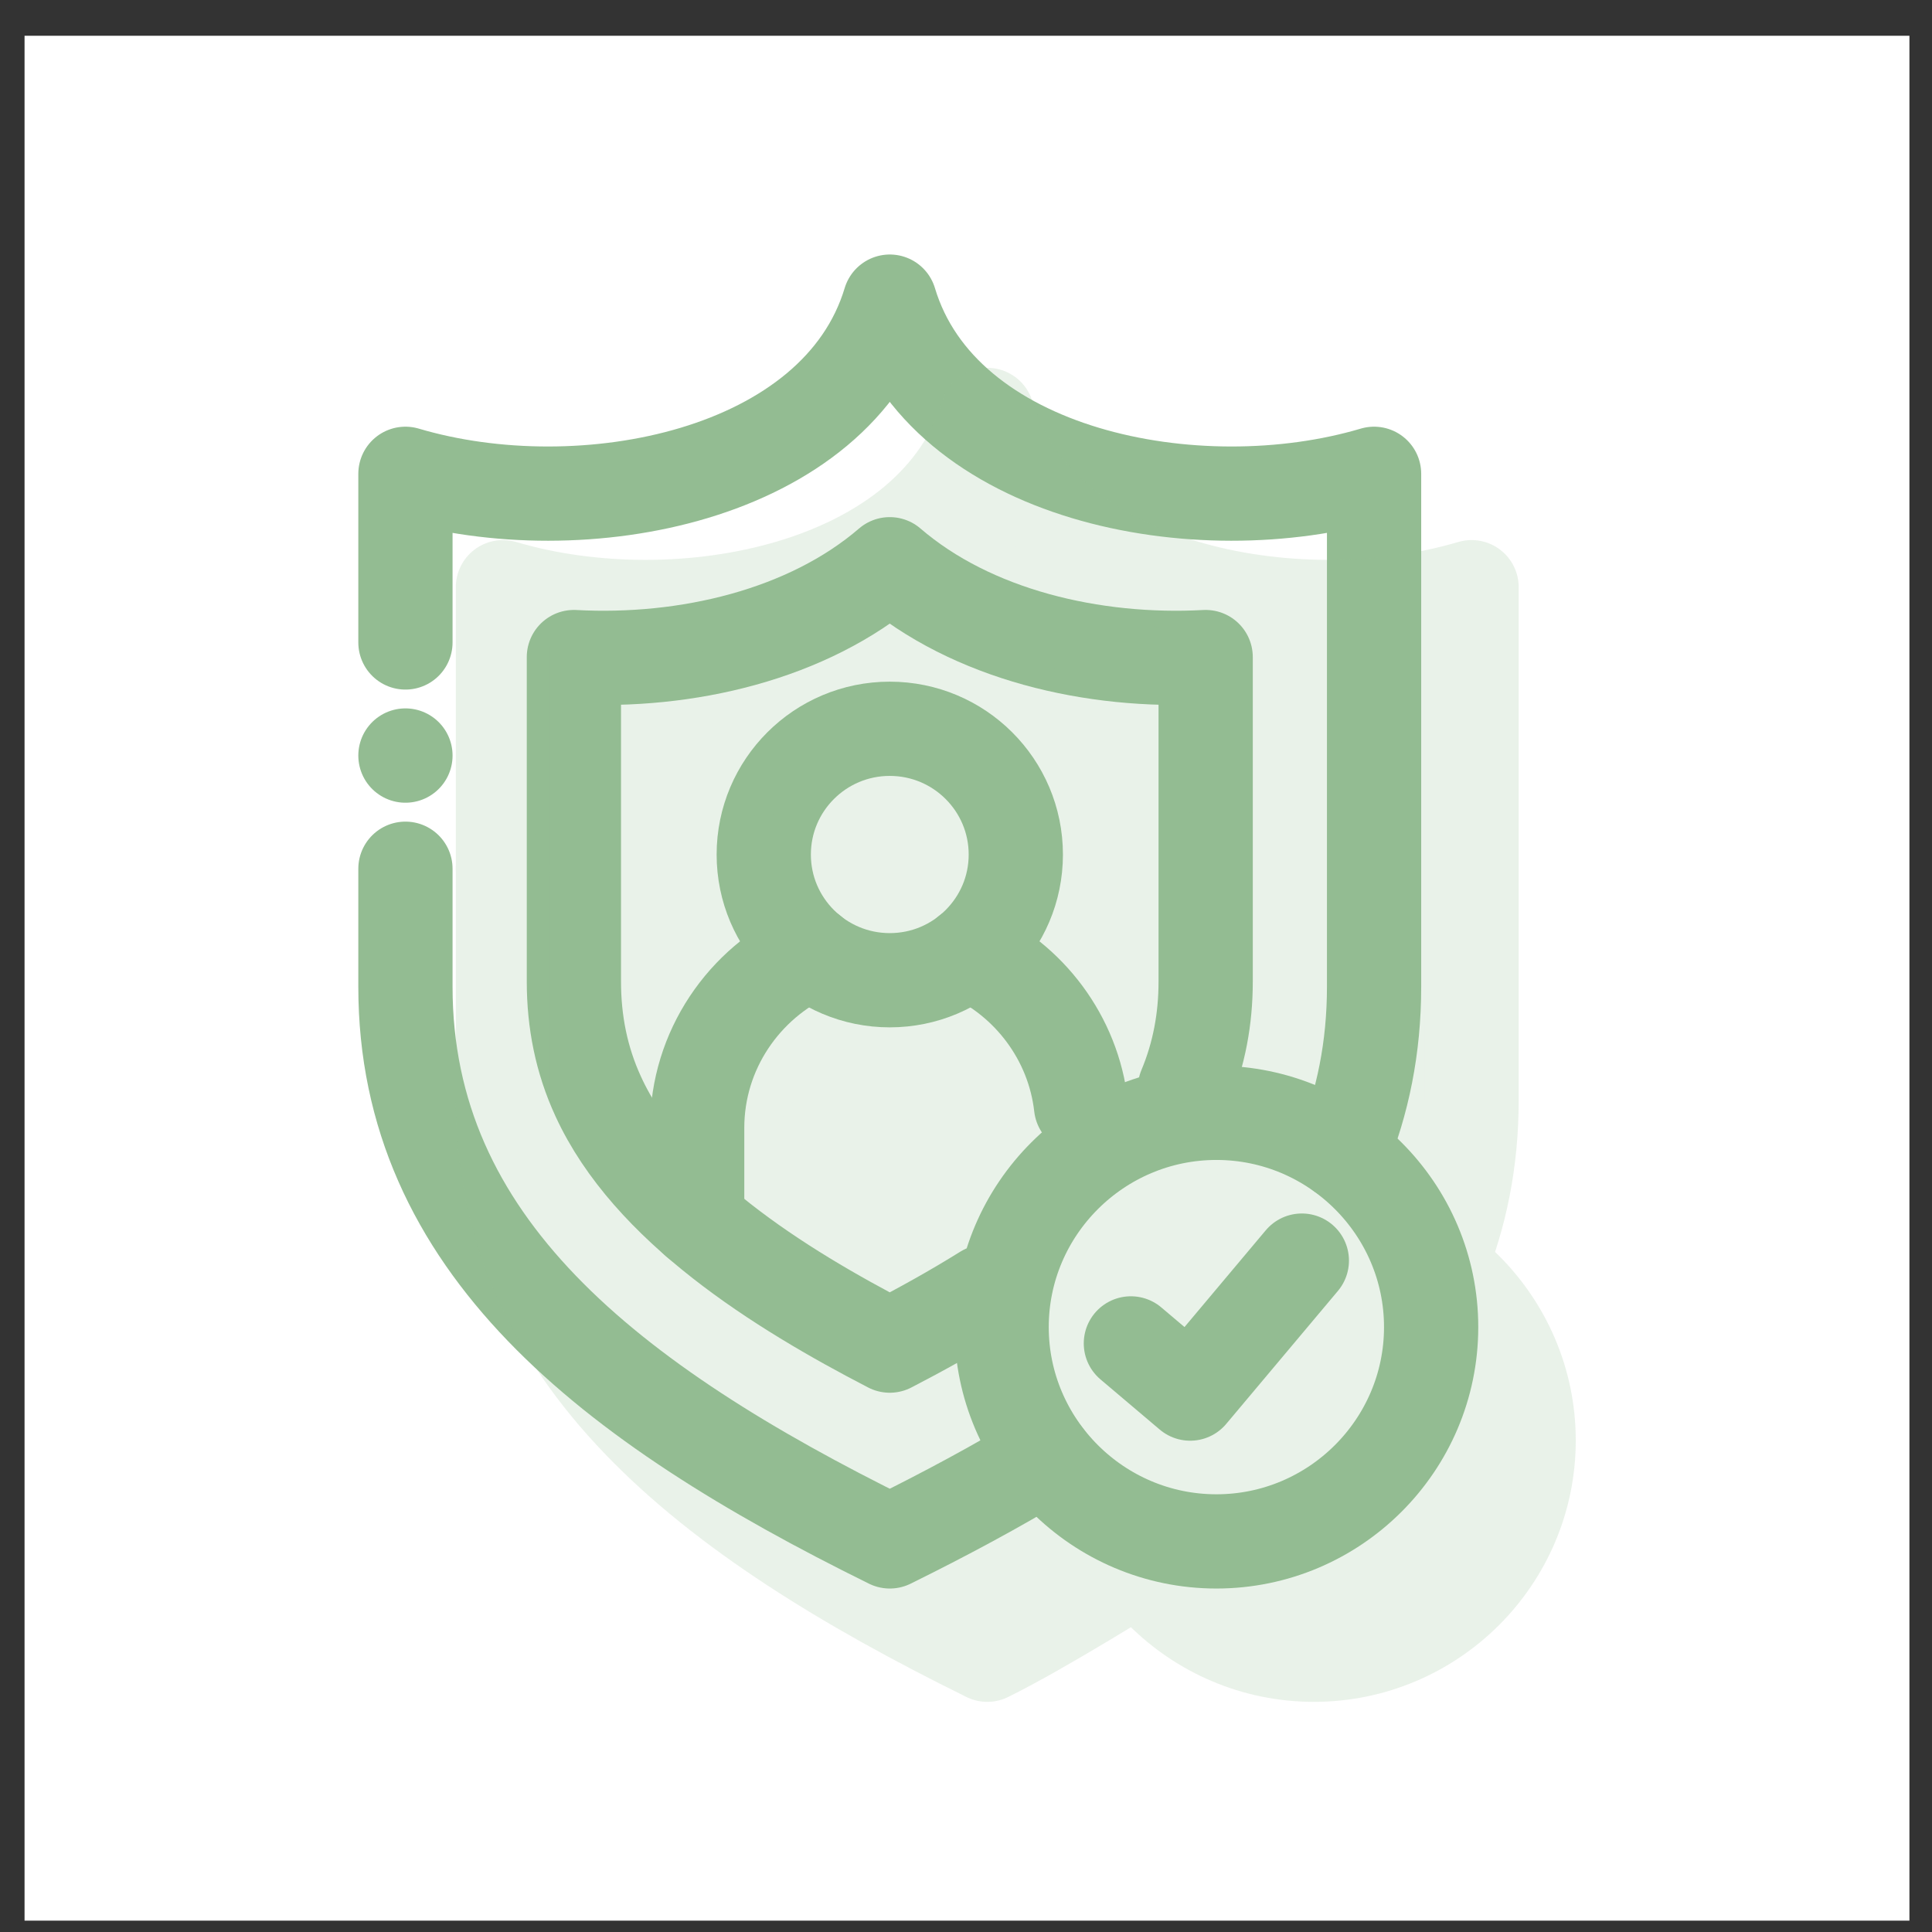
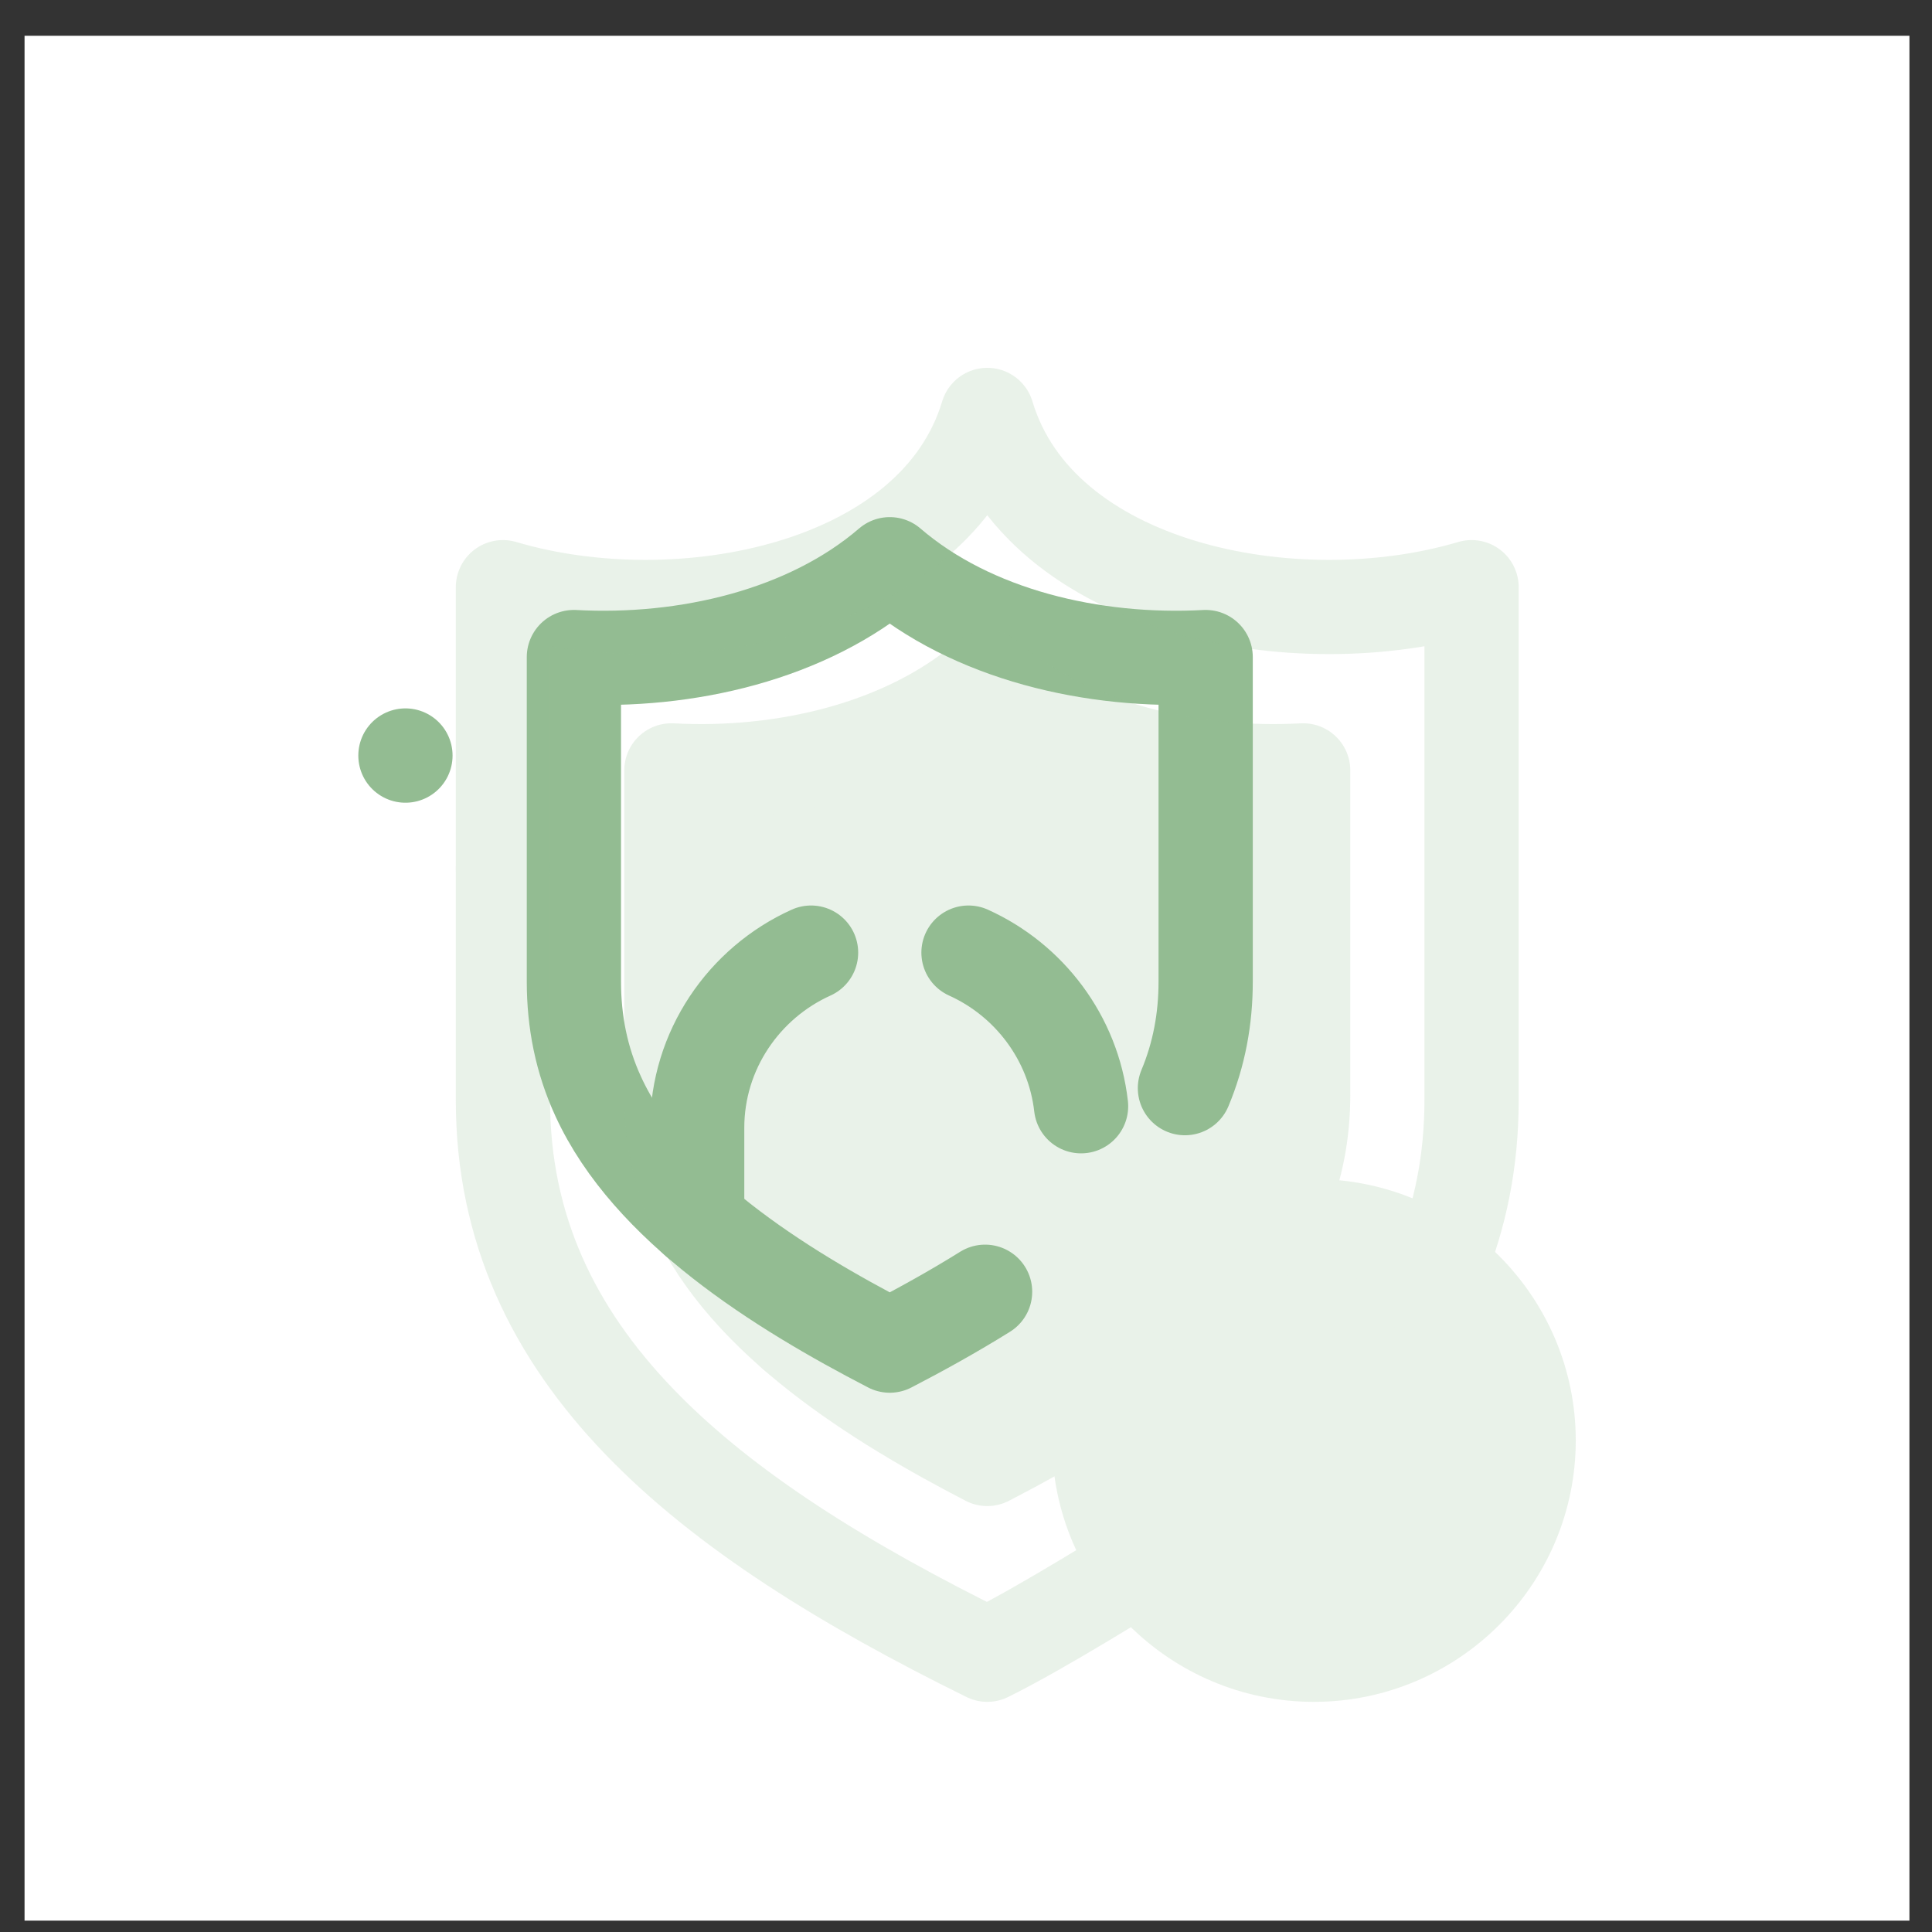
<svg xmlns="http://www.w3.org/2000/svg" width="41" height="41" viewBox="0 0 41 41" fill="none">
  <rect x="0" y="0" width="41" height="41" fill="#333333" stroke="none" />
  <rect width="40" height="40" transform="translate(0.521 0.759)" fill="white" />
-   <path d="M18.882 15.466C20.359 15.466 21.557 16.661 21.557 18.135C21.557 19.608 20.359 20.802 18.882 20.802C17.406 20.802 16.208 19.608 16.208 18.135C16.208 16.661 17.406 15.466 18.882 15.466Z" stroke="#93BC92" stroke-width="2" stroke-miterlimit="10" stroke-linecap="round" stroke-linejoin="round" />
-   <path d="M25.814 32.711C28.325 32.711 30.371 30.668 30.371 28.163C30.371 25.659 28.325 23.616 25.814 23.616C23.304 23.616 21.256 25.659 21.256 28.163C21.256 30.668 23.304 32.711 25.814 32.711Z" stroke="#93BC92" stroke-width="2" stroke-miterlimit="10" stroke-linecap="round" stroke-linejoin="round" />
-   <path d="M8.604 13.634V10.055C12.356 11.169 17.767 10.108 18.883 6.401C19.996 10.108 25.407 11.169 29.16 10.055V20.942C29.16 22.227 28.921 23.398 28.478 24.474M22.185 30.916C21.163 31.538 20.055 32.132 18.883 32.711C12.894 29.76 8.604 26.392 8.604 20.942V18.436" stroke="#93BC92" stroke-width="2" stroke-miterlimit="10" stroke-linecap="round" stroke-linejoin="round" />
  <path d="M25.146 23.092C25.448 22.371 25.586 21.617 25.586 20.83V13.944C23.202 14.073 20.623 13.473 18.882 11.974C17.14 13.473 14.561 14.073 12.179 13.944V20.83C12.179 21.681 12.338 22.492 12.695 23.267C13.767 25.61 16.537 27.342 18.882 28.556C19.538 28.216 20.229 27.835 20.905 27.413" stroke="#93BC92" stroke-width="2" stroke-miterlimit="10" stroke-linecap="round" stroke-linejoin="round" />
  <path d="M17.212 20.216C15.791 20.857 14.795 22.286 14.795 23.935V25.91M22.942 23.476C22.777 22.024 21.84 20.797 20.553 20.216" stroke="#93BC92" stroke-width="2" stroke-miterlimit="10" stroke-linecap="round" stroke-linejoin="round" />
-   <path d="M23.999 28.509L25.257 29.574L27.627 26.752" stroke="#93BC92" stroke-width="2" stroke-miterlimit="10" stroke-linecap="round" stroke-linejoin="round" />
  <path d="M8.604 16.033V16.035" stroke="#93BC92" stroke-width="2" stroke-miterlimit="10" stroke-linecap="round" stroke-linejoin="round" />
  <g opacity="0.2">
    <path d="M20.952 17.871C22.428 17.871 23.626 19.066 23.626 20.54C23.626 22.013 22.428 23.207 20.952 23.207C19.475 23.207 18.277 22.013 18.277 20.54C18.277 19.066 19.475 17.871 20.952 17.871Z" fill="#93BC92" stroke="#93BC92" stroke-width="2" stroke-miterlimit="10" stroke-linecap="round" stroke-linejoin="round" />
    <path d="M27.883 35.116C30.394 35.116 32.44 33.073 32.44 30.569C32.44 28.065 30.394 26.021 27.883 26.021C25.373 26.021 23.325 28.065 23.325 30.569C23.325 33.073 25.373 35.116 27.883 35.116Z" fill="#93BC92" stroke="#93BC92" stroke-width="2" stroke-miterlimit="10" stroke-linecap="round" stroke-linejoin="round" />
-     <path d="M10.673 23.127V12.461C14.425 13.575 19.837 12.514 20.952 8.806C22.065 12.514 27.477 13.575 31.229 12.461V23.347C31.229 24.633 30.991 25.803 30.547 26.879M24.978 32.762C23.956 33.383 22.125 34.537 20.952 35.116C14.963 32.165 10.673 28.797 10.673 23.347V20.842" fill="#93BC92" />
    <path d="M10.673 23.127V12.461C14.425 13.575 19.837 12.514 20.952 8.806C22.065 12.514 27.477 13.575 31.229 12.461V23.347C31.229 24.633 30.991 25.803 30.547 26.879M24.978 32.762C23.956 33.383 22.125 34.537 20.952 35.116C14.963 32.165 10.673 28.797 10.673 23.347V20.842" stroke="#93BC92" stroke-width="2" stroke-miterlimit="10" stroke-linecap="round" stroke-linejoin="round" />
    <path d="M27.215 25.497C27.517 24.776 27.655 24.023 27.655 23.235V16.349C25.272 16.478 22.692 15.878 20.952 14.38C19.21 15.878 16.631 16.478 14.248 16.349V23.235C14.248 24.086 14.408 24.898 14.764 25.672C15.836 28.015 18.606 29.747 20.952 30.961C21.608 30.622 22.298 30.241 22.974 29.818" fill="#93BC92" />
    <path d="M27.215 25.497C27.517 24.776 27.655 24.023 27.655 23.235V16.349C25.272 16.478 22.692 15.878 20.952 14.38C19.21 15.878 16.631 16.478 14.248 16.349V23.235C14.248 24.086 14.408 24.898 14.764 25.672C15.836 28.015 18.606 29.747 20.952 30.961C21.608 30.622 22.298 30.241 22.974 29.818" stroke="#93BC92" stroke-width="2" stroke-miterlimit="10" stroke-linecap="round" stroke-linejoin="round" />
    <path d="M19.281 22.622C17.86 23.262 16.864 24.691 16.864 26.341V28.315M25.012 25.881C24.847 24.429 23.909 23.203 22.623 22.622L25.012 25.881Z" fill="#93BC92" />
    <path d="M19.281 22.622C17.86 23.262 16.864 24.691 16.864 26.341V28.315M25.012 25.881C24.847 24.429 23.909 23.203 22.623 22.622" stroke="#93BC92" stroke-width="2" stroke-miterlimit="10" stroke-linecap="round" stroke-linejoin="round" />
    <path d="M26.068 30.914L27.326 31.98L29.696 29.157" fill="#93BC92" />
    <path d="M26.068 30.914L27.326 31.98L29.696 29.157" stroke="#93BC92" stroke-width="2" stroke-miterlimit="10" stroke-linecap="round" stroke-linejoin="round" />
    <path d="M10.673 18.438V18.44V18.438Z" fill="#93BC92" />
    <path d="M10.673 18.438V18.44" stroke="#93BC92" stroke-width="2" stroke-miterlimit="10" stroke-linecap="round" stroke-linejoin="round" />
  </g>
</svg>